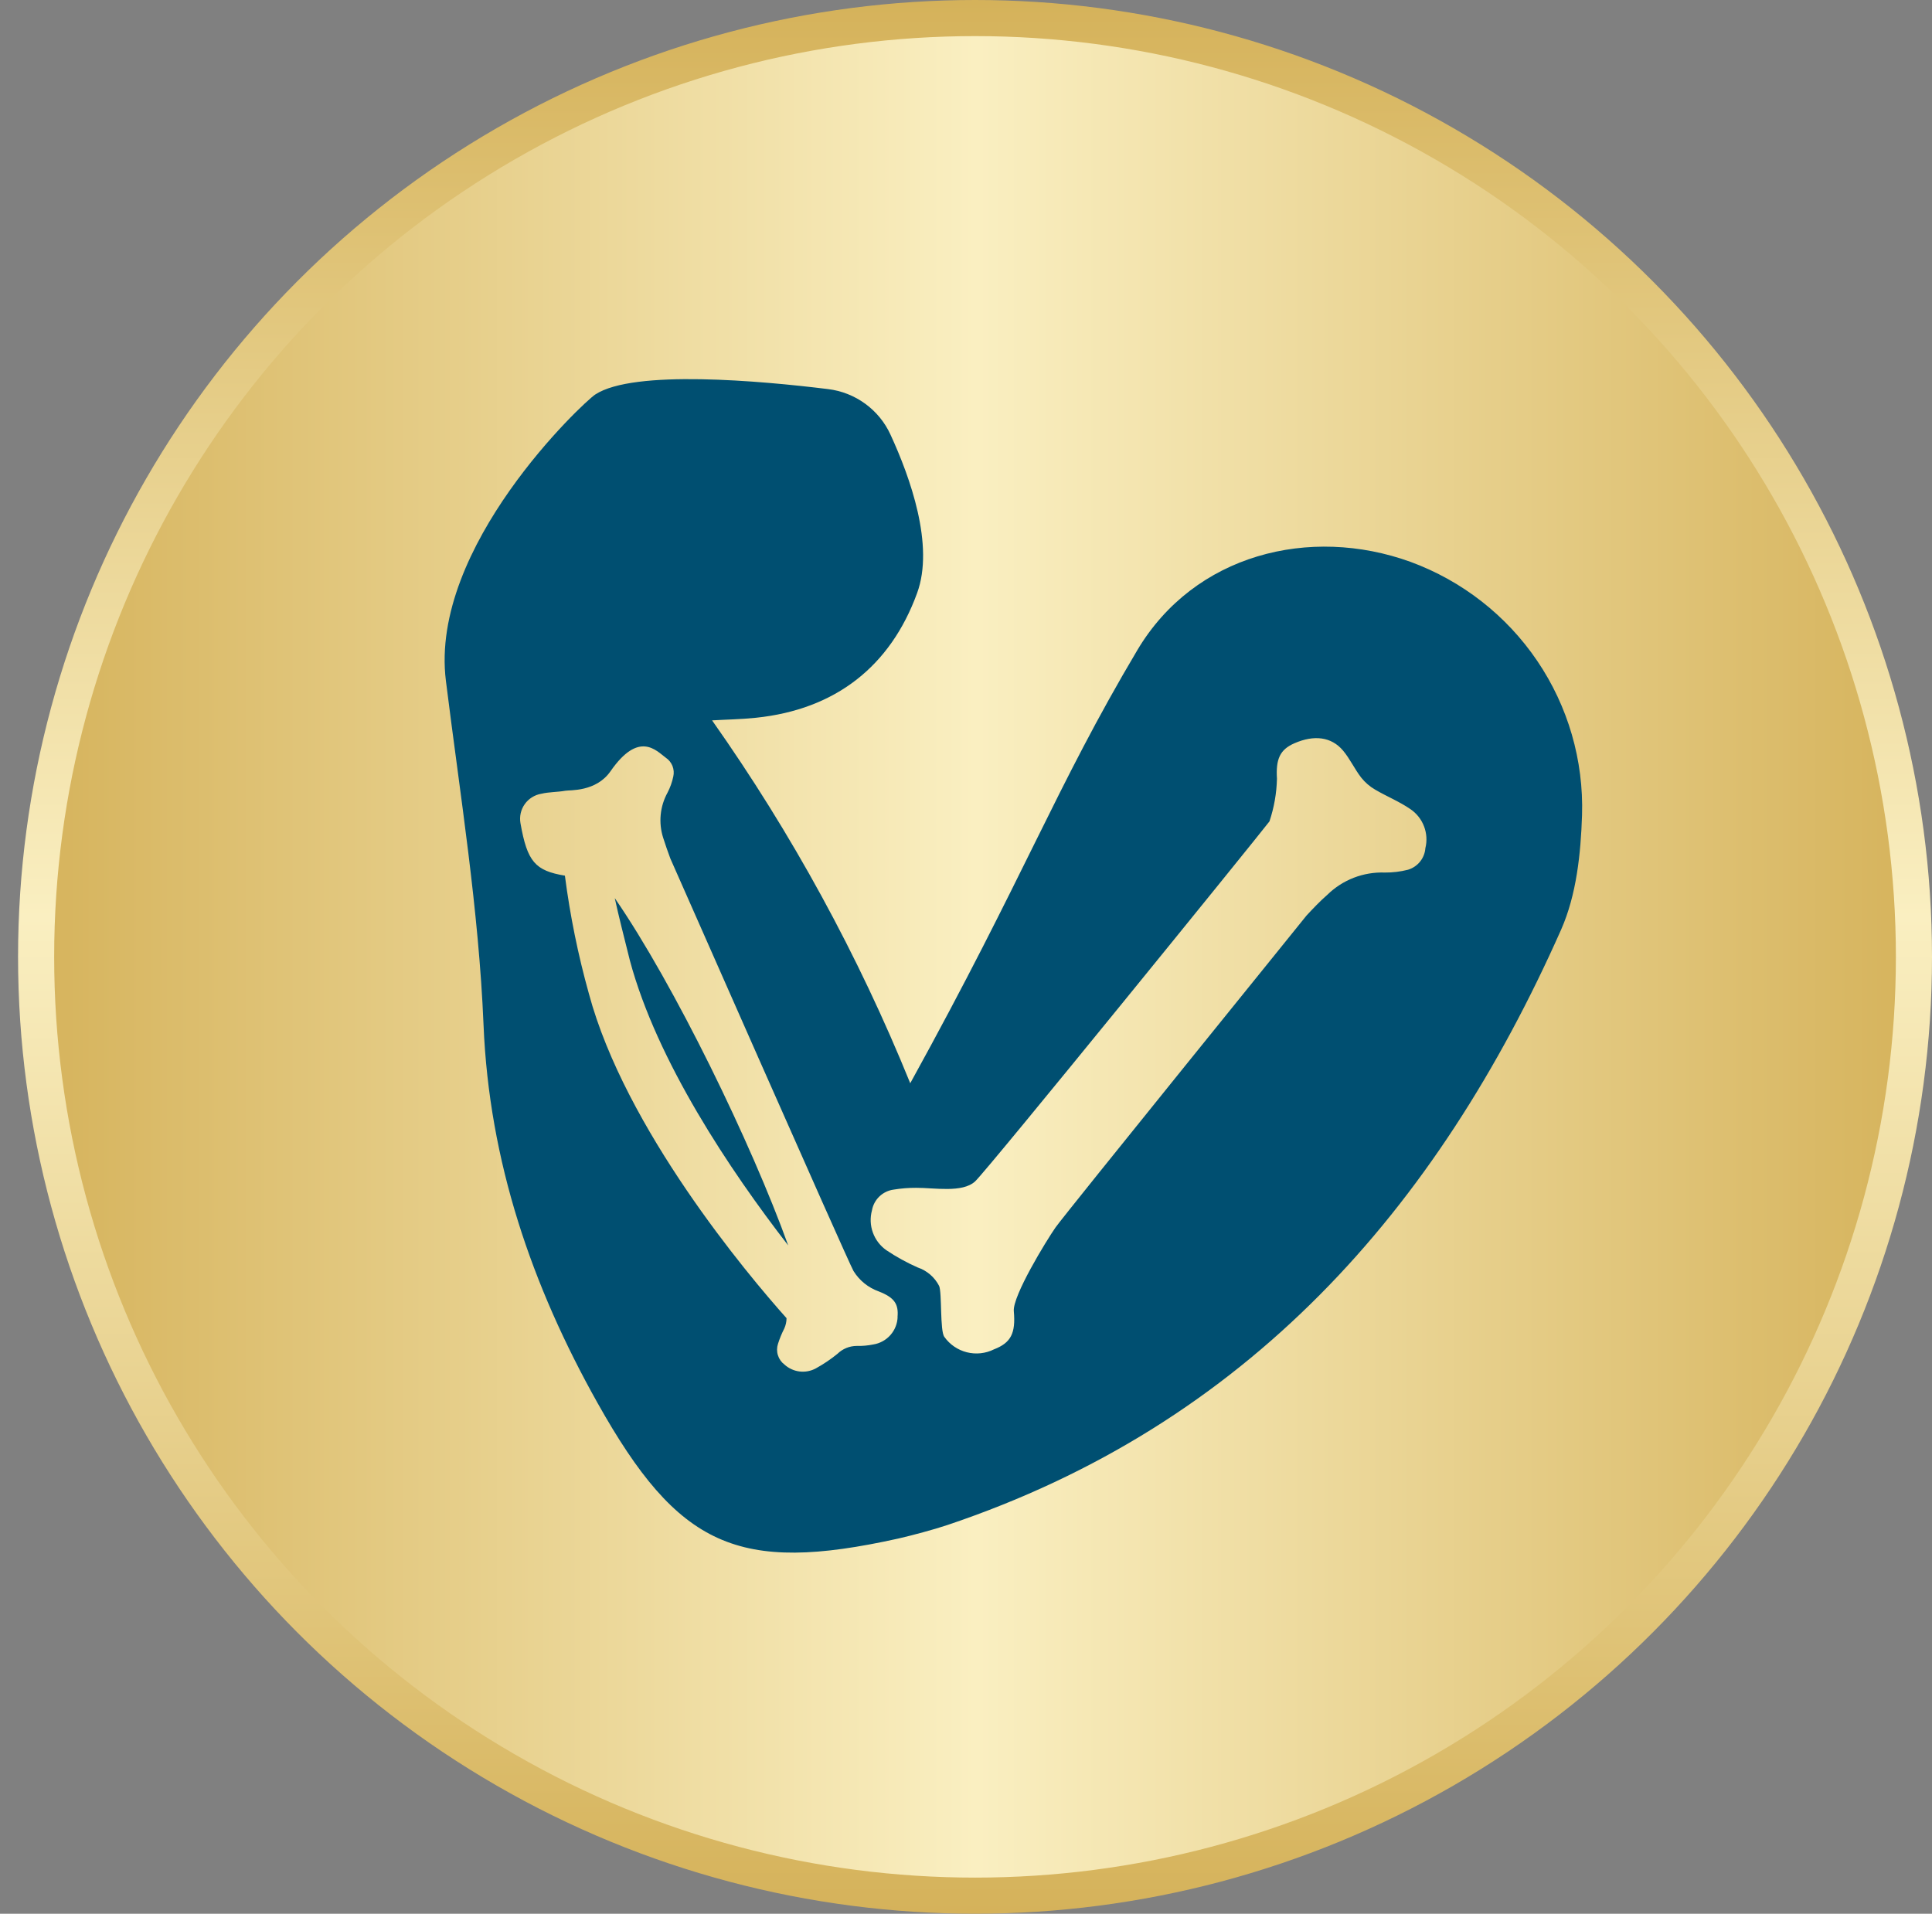
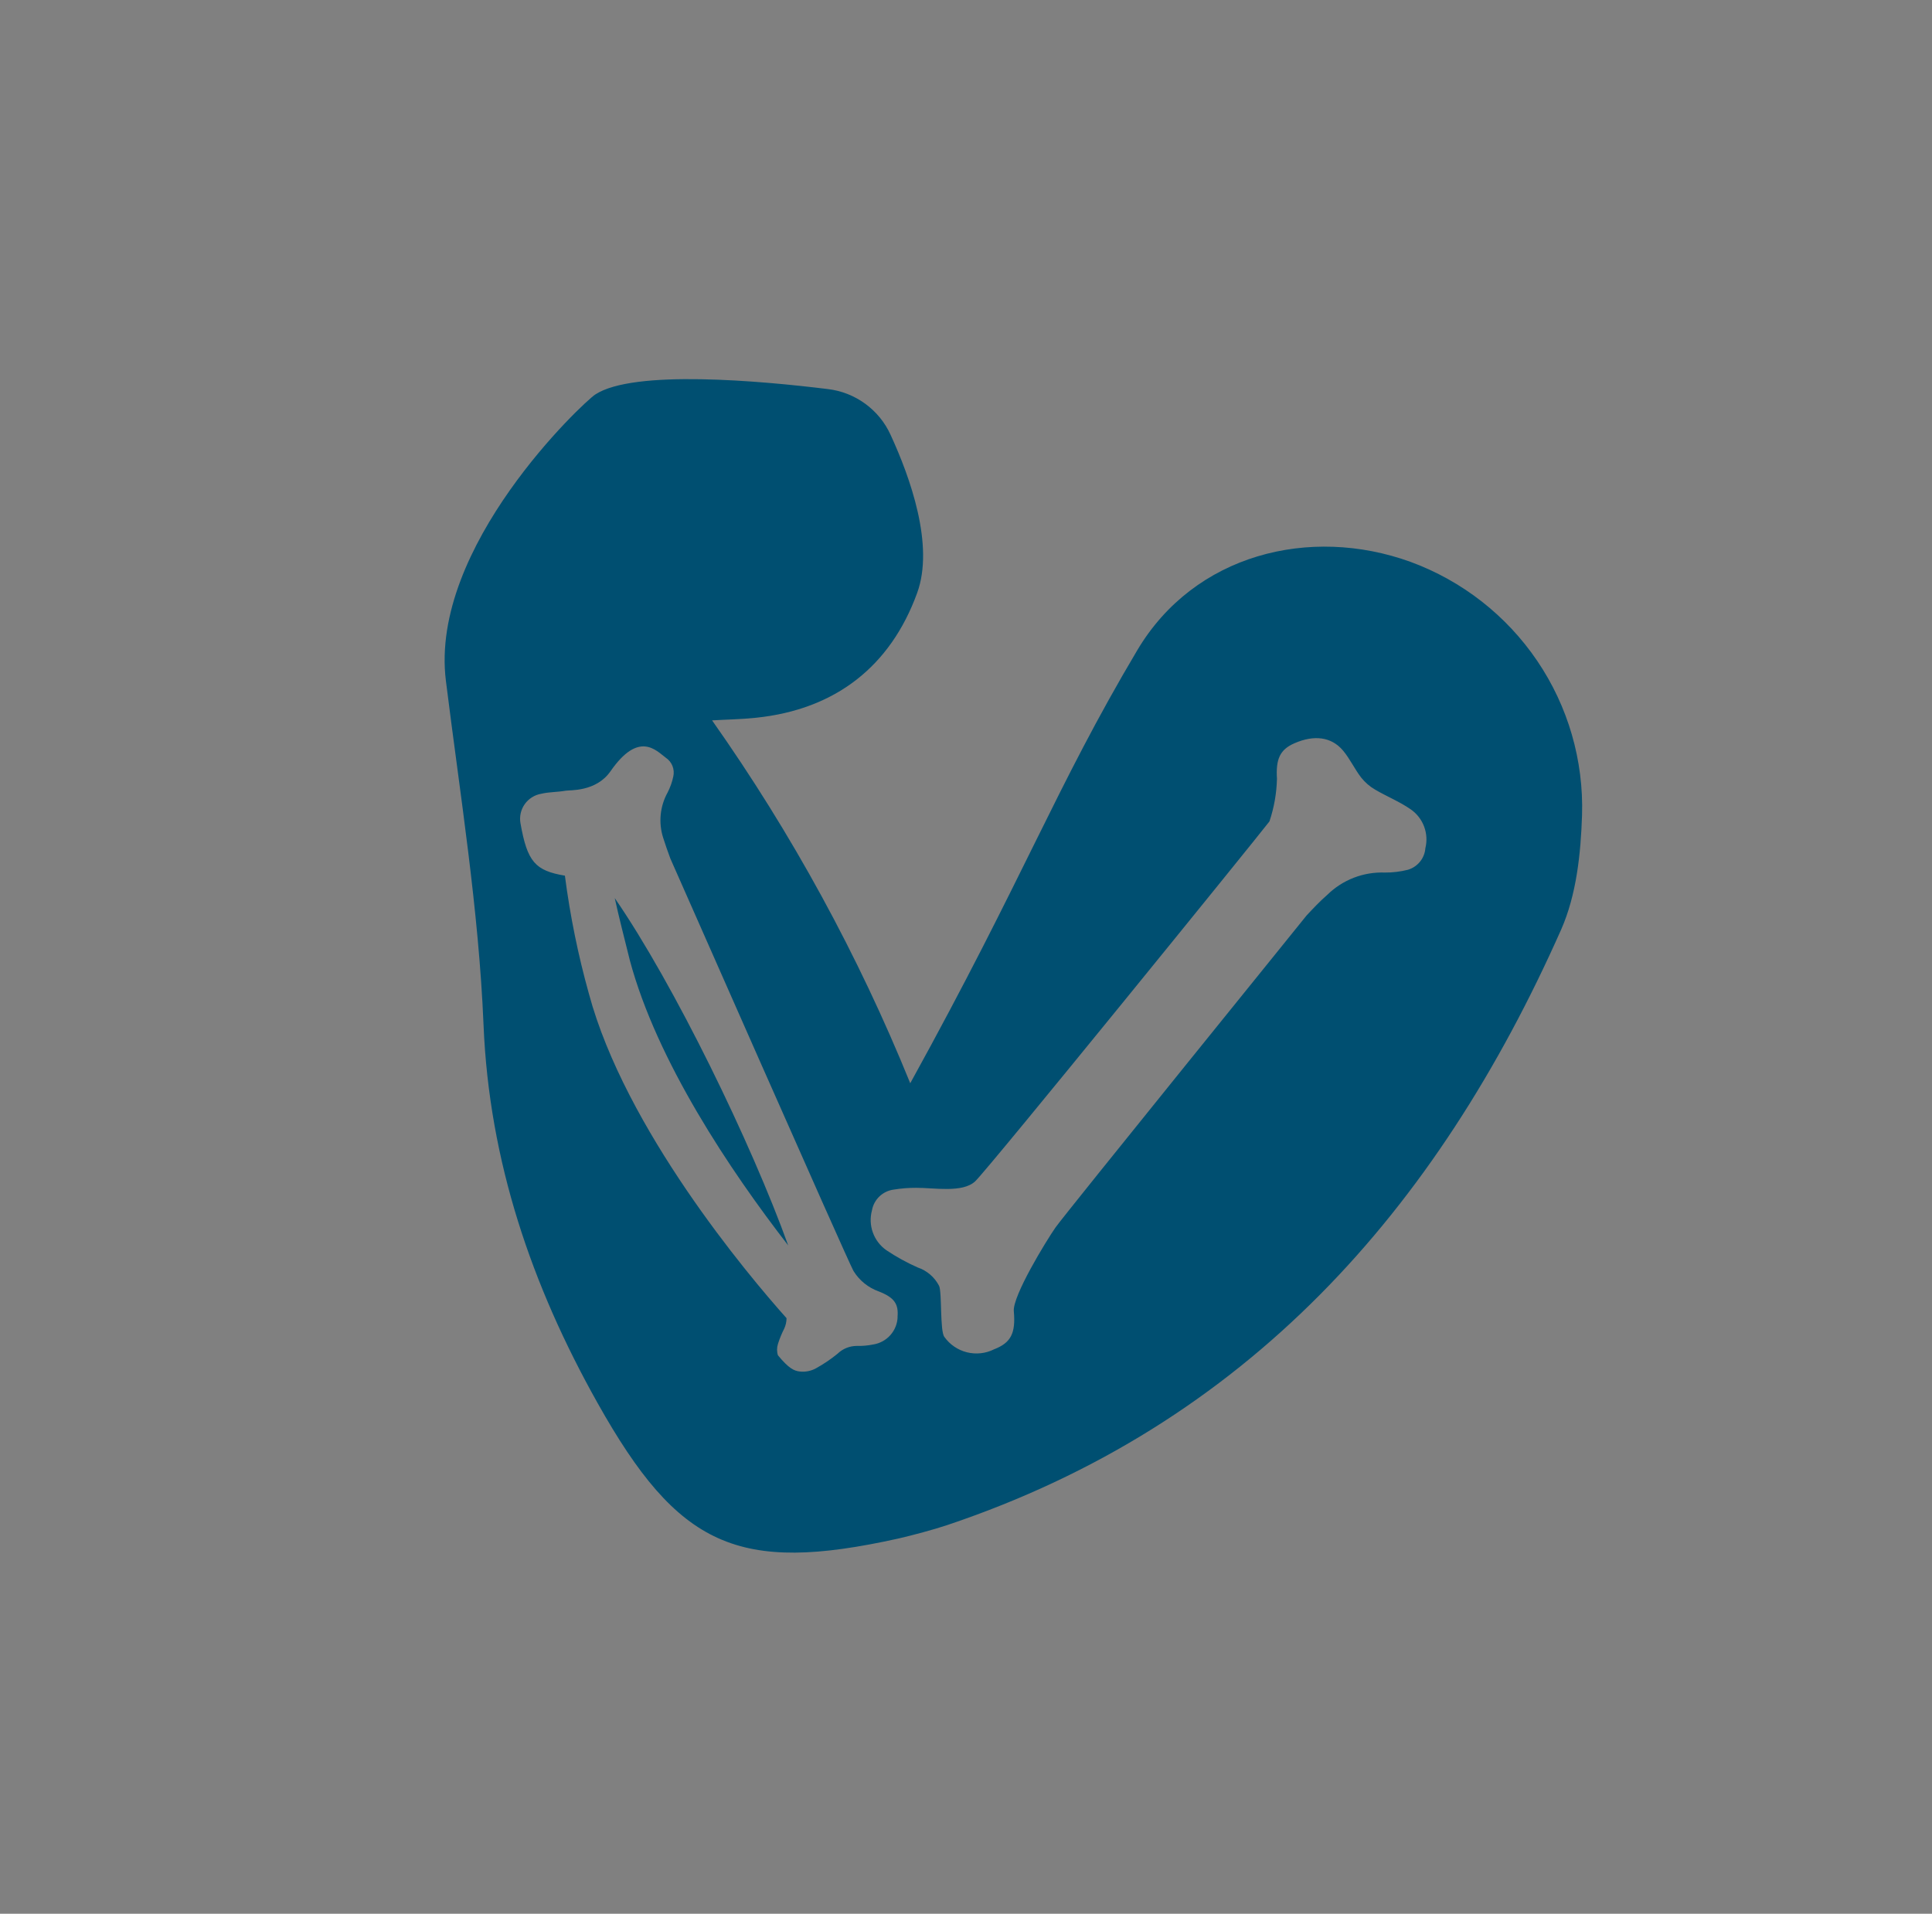
<svg xmlns="http://www.w3.org/2000/svg" width="107" height="106" viewBox="0 0 107 106" fill="none">
  <rect x="0" y="0" width="107" height="106" fill="#808080" stroke="none" />
-   <circle cx="54" cy="53" r="52" fill="url(#paint0_linear_32918_40805)" stroke="url(#paint1_linear_32918_40805)" stroke-width="2" />
-   <path d="M34.047 49.746C37.345 54.531 41.62 63.34 43.653 68.983C40.43 64.826 36.381 58.774 34.885 53.201C34.561 51.906 34.267 50.754 34.047 49.746ZM52.468 84.471C51.735 84.718 50.51 85.046 49.753 85.219C40.869 87.188 37.571 85.697 33.088 77.7C29.455 71.222 27.092 64.342 26.78 56.771C26.515 50.38 25.486 44.058 24.695 37.707C23.771 30.28 32.308 22.283 32.967 21.851C35.098 20.452 42.163 21.096 45.854 21.551C46.601 21.64 47.312 21.92 47.919 22.363C48.526 22.805 49.009 23.396 49.32 24.079C50.412 26.445 51.758 30.211 50.793 32.848C49.314 36.913 46.264 39.302 41.863 39.757C41.042 39.843 40.211 39.855 39.437 39.901C43.852 46.162 47.534 52.906 50.412 60.001C56.766 48.486 58.441 43.666 62.987 36.014C66.147 30.695 72.542 29.105 78.116 31.12C80.976 32.17 83.433 34.09 85.138 36.608C86.844 39.126 87.711 42.115 87.618 45.152C87.549 47.276 87.312 49.556 86.463 51.485C79.566 67.031 69.047 78.903 52.468 84.471ZM49.707 72.955C49.776 72.218 49.522 71.867 48.673 71.533C48.089 71.326 47.594 70.926 47.269 70.399C46.975 69.904 37.132 47.553 37.126 47.553C36.987 47.173 36.849 46.793 36.727 46.401C36.596 45.99 36.55 45.557 36.592 45.127C36.633 44.698 36.762 44.281 36.97 43.903C37.116 43.623 37.223 43.324 37.288 43.016C37.333 42.82 37.318 42.614 37.244 42.427C37.169 42.24 37.04 42.08 36.872 41.968C36.346 41.582 35.387 40.448 33.81 42.722C33.007 43.874 31.546 43.753 31.309 43.799C30.87 43.879 30.408 43.862 29.98 43.966C29.797 43.996 29.621 44.063 29.464 44.162C29.306 44.26 29.169 44.389 29.062 44.541C28.955 44.692 28.878 44.863 28.838 45.044C28.797 45.225 28.793 45.413 28.825 45.595C29.201 47.737 29.64 48.226 31.286 48.503C31.571 50.71 32.015 52.894 32.614 55.038C34.625 62.523 41.389 70.583 43.561 73.013C43.56 73.212 43.517 73.408 43.434 73.589C43.295 73.861 43.179 74.144 43.087 74.435C43.02 74.641 43.018 74.863 43.084 75.069C43.149 75.276 43.277 75.457 43.451 75.587C43.683 75.796 43.974 75.928 44.285 75.966C44.595 76.003 44.909 75.943 45.184 75.794C45.606 75.562 46.007 75.292 46.38 74.988C46.665 74.709 47.049 74.552 47.449 74.55C47.755 74.558 48.061 74.531 48.361 74.47C48.731 74.412 49.07 74.226 49.317 73.945C49.564 73.664 49.704 73.306 49.713 72.932L49.707 72.955ZM78.942 46.977C79.041 46.578 79.015 46.158 78.868 45.773C78.722 45.388 78.462 45.057 78.122 44.824C77.509 44.398 76.799 44.115 76.158 43.736C75.862 43.565 75.602 43.34 75.389 43.073C75.02 42.596 74.766 42.031 74.379 41.571C73.731 40.805 72.773 40.696 71.692 41.168C70.884 41.519 70.653 42.048 70.722 43.137C70.702 43.94 70.562 44.736 70.306 45.497C69.561 46.47 54.709 64.785 54.005 65.436C53.3 66.087 51.74 65.787 50.735 65.793C50.321 65.791 49.908 65.824 49.499 65.891C49.201 65.929 48.923 66.062 48.706 66.269C48.489 66.476 48.344 66.747 48.292 67.042C48.182 67.447 48.199 67.876 48.342 68.27C48.484 68.665 48.745 69.006 49.089 69.248C49.637 69.616 50.217 69.936 50.822 70.203C51.338 70.377 51.765 70.745 52.012 71.228C52.174 71.602 52.052 73.721 52.301 74.049C52.601 74.473 53.043 74.775 53.547 74.902C54.052 75.029 54.585 74.971 55.05 74.74C55.986 74.377 56.258 73.854 56.148 72.627C56.073 71.781 57.956 68.706 58.459 67.987C58.961 67.267 72.368 50.714 72.357 50.714C72.732 50.311 73.108 49.913 73.512 49.562C73.931 49.151 74.43 48.829 74.978 48.617C75.527 48.405 76.113 48.308 76.701 48.33C77.131 48.333 77.56 48.281 77.977 48.175C78.241 48.096 78.474 47.939 78.647 47.725C78.819 47.512 78.922 47.251 78.942 46.977Z" fill="#004F71" />
+   <path d="M34.047 49.746C37.345 54.531 41.62 63.34 43.653 68.983C40.43 64.826 36.381 58.774 34.885 53.201C34.561 51.906 34.267 50.754 34.047 49.746ZM52.468 84.471C51.735 84.718 50.51 85.046 49.753 85.219C40.869 87.188 37.571 85.697 33.088 77.7C29.455 71.222 27.092 64.342 26.78 56.771C26.515 50.38 25.486 44.058 24.695 37.707C23.771 30.28 32.308 22.283 32.967 21.851C35.098 20.452 42.163 21.096 45.854 21.551C46.601 21.64 47.312 21.92 47.919 22.363C48.526 22.805 49.009 23.396 49.32 24.079C50.412 26.445 51.758 30.211 50.793 32.848C49.314 36.913 46.264 39.302 41.863 39.757C41.042 39.843 40.211 39.855 39.437 39.901C43.852 46.162 47.534 52.906 50.412 60.001C56.766 48.486 58.441 43.666 62.987 36.014C66.147 30.695 72.542 29.105 78.116 31.12C80.976 32.17 83.433 34.09 85.138 36.608C86.844 39.126 87.711 42.115 87.618 45.152C87.549 47.276 87.312 49.556 86.463 51.485C79.566 67.031 69.047 78.903 52.468 84.471ZM49.707 72.955C49.776 72.218 49.522 71.867 48.673 71.533C48.089 71.326 47.594 70.926 47.269 70.399C46.975 69.904 37.132 47.553 37.126 47.553C36.987 47.173 36.849 46.793 36.727 46.401C36.596 45.99 36.55 45.557 36.592 45.127C36.633 44.698 36.762 44.281 36.97 43.903C37.116 43.623 37.223 43.324 37.288 43.016C37.333 42.82 37.318 42.614 37.244 42.427C37.169 42.24 37.04 42.08 36.872 41.968C36.346 41.582 35.387 40.448 33.81 42.722C33.007 43.874 31.546 43.753 31.309 43.799C30.87 43.879 30.408 43.862 29.98 43.966C29.797 43.996 29.621 44.063 29.464 44.162C29.306 44.26 29.169 44.389 29.062 44.541C28.955 44.692 28.878 44.863 28.838 45.044C28.797 45.225 28.793 45.413 28.825 45.595C29.201 47.737 29.64 48.226 31.286 48.503C31.571 50.71 32.015 52.894 32.614 55.038C34.625 62.523 41.389 70.583 43.561 73.013C43.56 73.212 43.517 73.408 43.434 73.589C43.295 73.861 43.179 74.144 43.087 74.435C43.02 74.641 43.018 74.863 43.084 75.069C43.683 75.796 43.974 75.928 44.285 75.966C44.595 76.003 44.909 75.943 45.184 75.794C45.606 75.562 46.007 75.292 46.38 74.988C46.665 74.709 47.049 74.552 47.449 74.55C47.755 74.558 48.061 74.531 48.361 74.47C48.731 74.412 49.07 74.226 49.317 73.945C49.564 73.664 49.704 73.306 49.713 72.932L49.707 72.955ZM78.942 46.977C79.041 46.578 79.015 46.158 78.868 45.773C78.722 45.388 78.462 45.057 78.122 44.824C77.509 44.398 76.799 44.115 76.158 43.736C75.862 43.565 75.602 43.34 75.389 43.073C75.02 42.596 74.766 42.031 74.379 41.571C73.731 40.805 72.773 40.696 71.692 41.168C70.884 41.519 70.653 42.048 70.722 43.137C70.702 43.94 70.562 44.736 70.306 45.497C69.561 46.47 54.709 64.785 54.005 65.436C53.3 66.087 51.74 65.787 50.735 65.793C50.321 65.791 49.908 65.824 49.499 65.891C49.201 65.929 48.923 66.062 48.706 66.269C48.489 66.476 48.344 66.747 48.292 67.042C48.182 67.447 48.199 67.876 48.342 68.27C48.484 68.665 48.745 69.006 49.089 69.248C49.637 69.616 50.217 69.936 50.822 70.203C51.338 70.377 51.765 70.745 52.012 71.228C52.174 71.602 52.052 73.721 52.301 74.049C52.601 74.473 53.043 74.775 53.547 74.902C54.052 75.029 54.585 74.971 55.05 74.74C55.986 74.377 56.258 73.854 56.148 72.627C56.073 71.781 57.956 68.706 58.459 67.987C58.961 67.267 72.368 50.714 72.357 50.714C72.732 50.311 73.108 49.913 73.512 49.562C73.931 49.151 74.43 48.829 74.978 48.617C75.527 48.405 76.113 48.308 76.701 48.33C77.131 48.333 77.56 48.281 77.977 48.175C78.241 48.096 78.474 47.939 78.647 47.725C78.819 47.512 78.922 47.251 78.942 46.977Z" fill="#004F71" />
  <defs>
    <linearGradient id="paint0_linear_32918_40805" x1="1" y1="53" x2="107" y2="53" gradientUnits="userSpaceOnUse">
      <stop stop-color="#D5B25A" />
      <stop offset="0.5" stop-color="#FAEFC1" />
      <stop offset="1" stop-color="#D5B25A" />
    </linearGradient>
    <linearGradient id="paint1_linear_32918_40805" x1="54" y1="0" x2="54" y2="106" gradientUnits="userSpaceOnUse">
      <stop stop-color="#D5B25A" />
      <stop offset="0.479" stop-color="#FAEFC1" />
      <stop offset="1" stop-color="#D5B25A" />
    </linearGradient>
  </defs>
</svg>